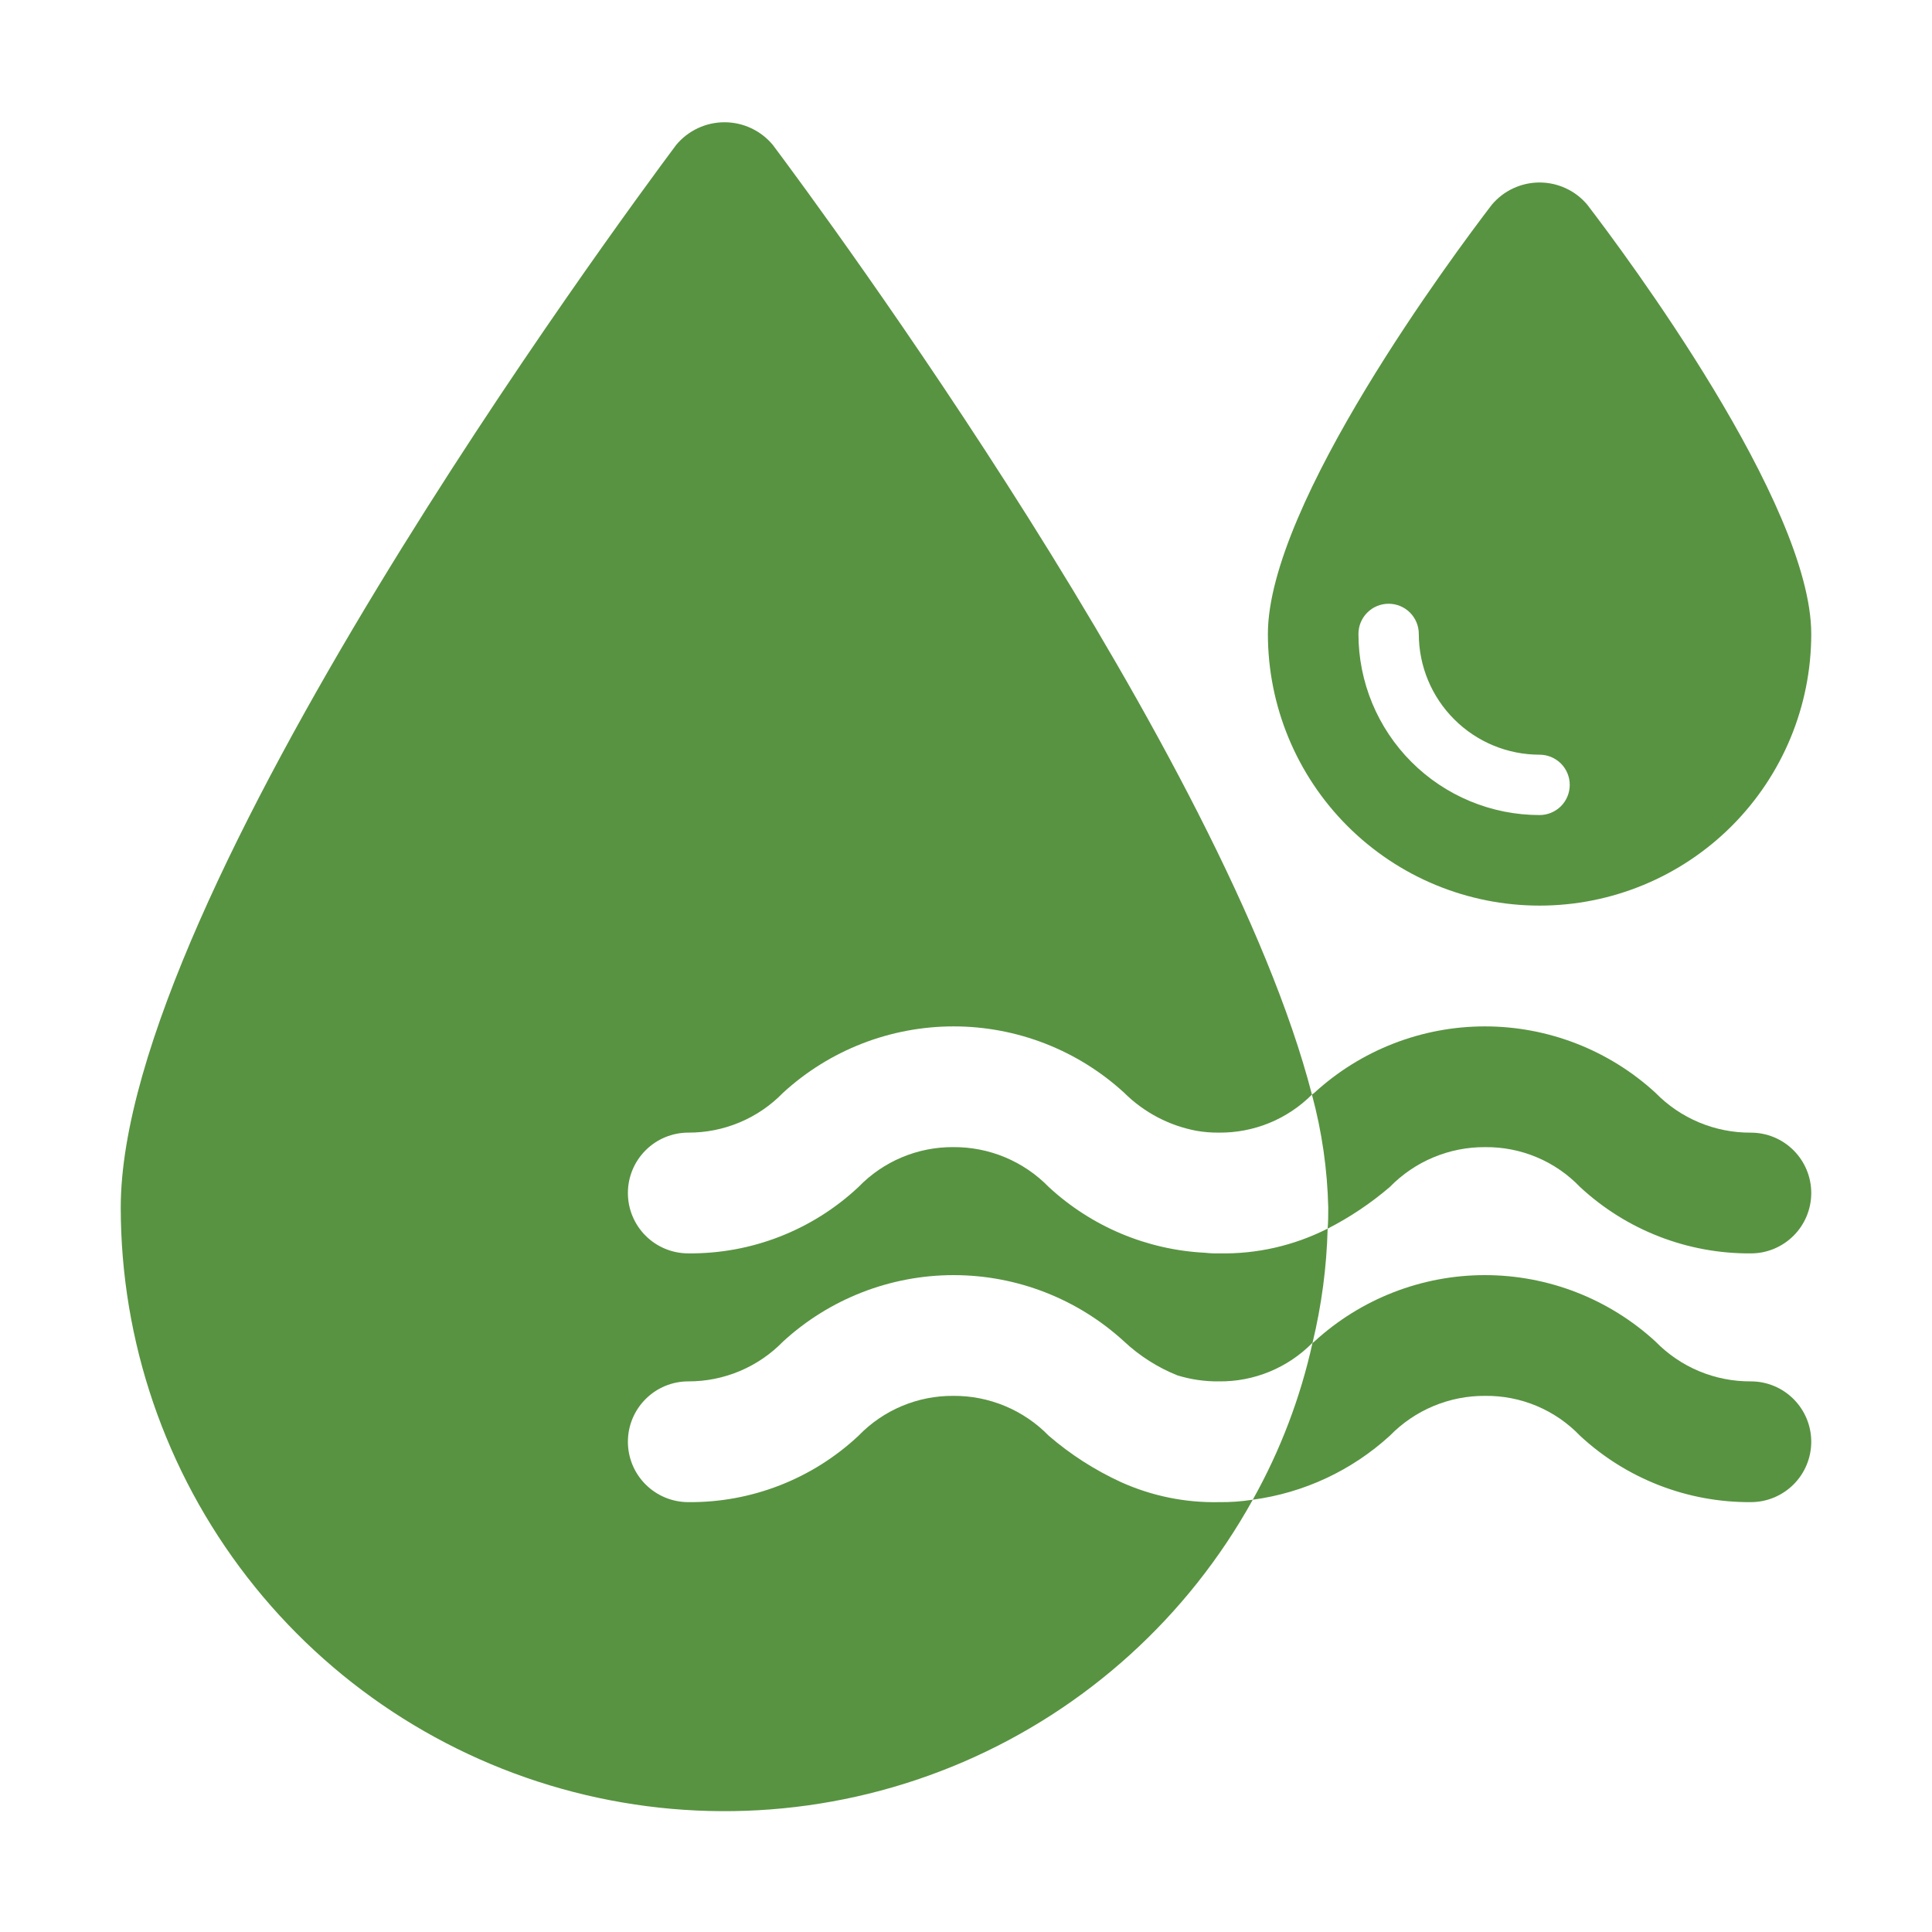
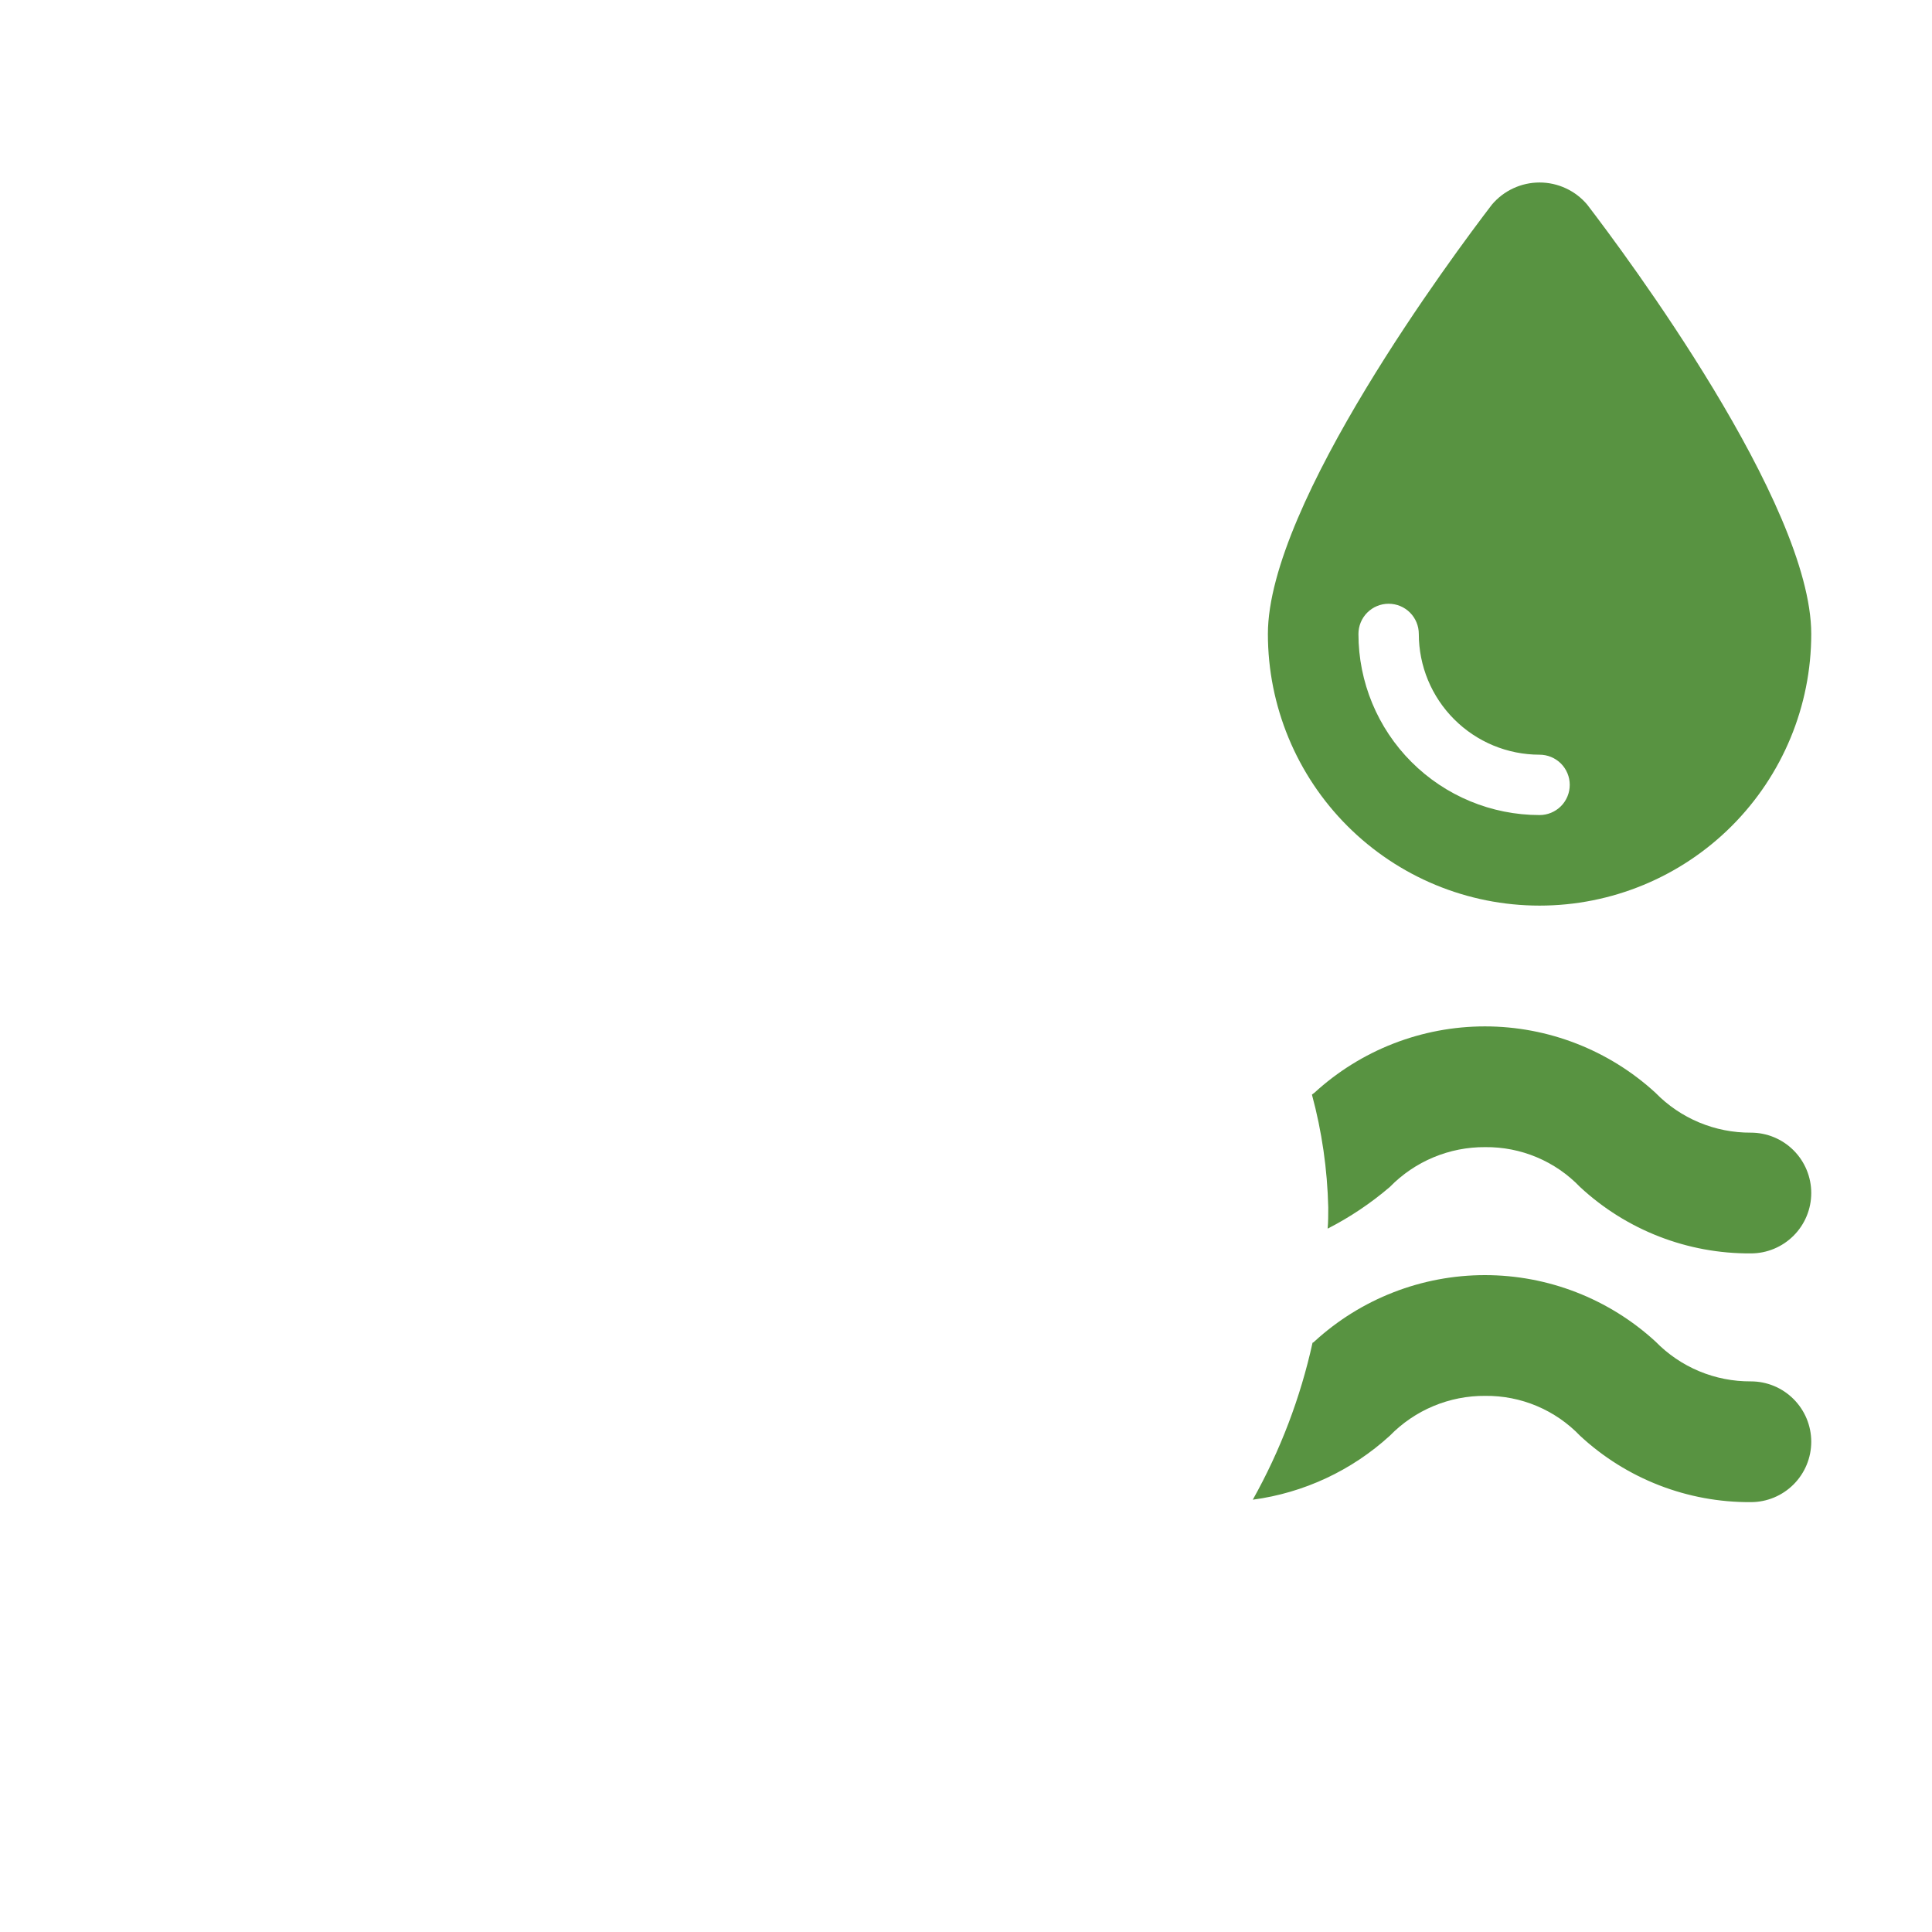
<svg xmlns="http://www.w3.org/2000/svg" width="70" height="70" viewBox="0 0 70 70" fill="none">
  <path d="M48.103 44.516C48.911 44.103 49.667 43.596 50.356 43.006C50.806 42.545 51.343 42.18 51.937 41.932C52.531 41.684 53.169 41.558 53.813 41.563C54.453 41.556 55.089 41.681 55.679 41.929C56.27 42.177 56.803 42.544 57.247 43.006C58.928 44.568 61.143 45.429 63.438 45.413C64.018 45.413 64.574 45.182 64.984 44.772C65.395 44.362 65.625 43.805 65.625 43.225C65.625 42.645 65.395 42.089 64.984 41.678C64.574 41.268 64.018 41.038 63.438 41.038C62.794 41.042 62.156 40.916 61.562 40.668C60.968 40.42 60.431 40.055 59.981 39.594C58.295 38.047 56.09 37.188 53.802 37.188C51.513 37.188 49.308 38.047 47.622 39.594C47.6 39.616 47.556 39.638 47.534 39.66C47.895 40.994 48.093 42.368 48.125 43.75C48.125 44.013 48.125 44.275 48.103 44.516Z" fill="#589341" />
  <path d="M50.356 52.019C50.806 51.558 51.343 51.192 51.937 50.944C52.531 50.696 53.169 50.57 53.812 50.575C54.453 50.568 55.089 50.693 55.679 50.941C56.27 51.19 56.803 51.556 57.247 52.019C58.928 53.58 61.143 54.441 63.438 54.425C64.018 54.425 64.574 54.194 64.984 53.784C65.394 53.374 65.625 52.818 65.625 52.237C65.625 51.657 65.394 51.101 64.984 50.691C64.574 50.28 64.018 50.05 63.438 50.05C62.794 50.054 62.156 49.929 61.562 49.681C60.968 49.433 60.431 49.067 59.981 48.606C58.295 47.059 56.09 46.2 53.802 46.2C51.513 46.2 49.308 47.059 47.622 48.606C47.606 48.628 47.583 48.643 47.556 48.65C47.117 50.642 46.387 52.558 45.391 54.337C47.243 54.089 48.976 53.28 50.356 52.019Z" fill="#589341" />
-   <path d="M44.166 45.412C43.998 45.416 43.83 45.409 43.663 45.39C41.553 45.285 39.547 44.441 37.997 43.006C37.548 42.545 37.01 42.18 36.416 41.931C35.822 41.683 35.184 41.558 34.541 41.562C33.9 41.558 33.266 41.684 32.675 41.932C32.085 42.18 31.551 42.545 31.106 43.006C29.436 44.572 27.227 45.434 24.938 45.412C24.357 45.412 23.801 45.182 23.391 44.772C22.98 44.361 22.75 43.805 22.75 43.225C22.75 42.645 22.98 42.088 23.391 41.678C23.801 41.268 24.357 41.037 24.938 41.037C25.578 41.04 26.212 40.913 26.802 40.665C27.392 40.417 27.926 40.053 28.372 39.593C30.058 38.046 32.263 37.188 34.552 37.188C36.84 37.188 39.045 38.046 40.731 39.593C41.448 40.306 42.363 40.786 43.356 40.972C43.623 41.018 43.894 41.04 44.166 41.037C44.791 41.043 45.41 40.924 45.989 40.688C46.567 40.451 47.093 40.101 47.534 39.659C44.384 27.431 29.837 7.7 28 5.25C27.786 4.993 27.519 4.787 27.216 4.645C26.914 4.503 26.584 4.43 26.25 4.43C25.916 4.43 25.586 4.503 25.284 4.645C24.981 4.787 24.714 4.993 24.5 5.25C22.444 8.006 4.375 32.484 4.375 43.75C4.376 48.599 5.988 53.311 8.958 57.144C11.928 60.978 16.087 63.716 20.783 64.928C25.478 66.14 30.443 65.757 34.898 63.84C39.352 61.923 43.043 58.581 45.391 54.337C44.986 54.401 44.576 54.431 44.166 54.425C42.945 54.451 41.735 54.204 40.622 53.703C39.672 53.268 38.788 52.701 37.997 52.019C37.548 51.558 37.01 51.192 36.416 50.944C35.822 50.696 35.184 50.57 34.541 50.575C33.9 50.57 33.266 50.696 32.675 50.944C32.085 51.192 31.551 51.558 31.106 52.019C29.436 53.584 27.227 54.446 24.938 54.425C24.357 54.425 23.801 54.194 23.391 53.784C22.98 53.374 22.75 52.818 22.75 52.237C22.75 51.657 22.98 51.101 23.391 50.691C23.801 50.28 24.357 50.05 24.938 50.05C25.578 50.052 26.212 49.925 26.802 49.677C27.392 49.429 27.926 49.065 28.372 48.606C30.058 47.059 32.263 46.2 34.552 46.2C36.84 46.2 39.045 47.059 40.731 48.606C41.292 49.13 41.944 49.545 42.656 49.831C43.145 49.982 43.654 50.056 44.166 50.05C44.796 50.057 45.421 49.937 46.004 49.696C46.587 49.455 47.114 49.099 47.556 48.65C47.883 47.295 48.067 45.909 48.103 44.515C46.884 45.133 45.532 45.441 44.166 45.412Z" fill="#589341" />
  <path d="M57.509 7.416C57.297 7.164 57.033 6.961 56.734 6.823C56.436 6.684 56.111 6.612 55.781 6.612C55.452 6.612 55.127 6.684 54.828 6.823C54.53 6.961 54.265 7.164 54.053 7.416C52.697 9.187 45.938 18.244 45.938 22.969C45.938 25.579 46.975 28.083 48.821 29.929C50.667 31.775 53.17 32.812 55.781 32.812C58.392 32.812 60.896 31.775 62.742 29.929C64.588 28.083 65.625 25.579 65.625 22.969C65.625 18.244 58.866 9.187 57.509 7.416ZM55.781 29.531C54.041 29.531 52.372 28.84 51.141 27.609C49.91 26.378 49.219 24.709 49.219 22.969C49.219 22.679 49.334 22.4 49.539 22.195C49.744 21.99 50.022 21.875 50.312 21.875C50.603 21.875 50.881 21.99 51.086 22.195C51.291 22.4 51.406 22.679 51.406 22.969C51.406 24.129 51.867 25.242 52.688 26.062C53.508 26.883 54.621 27.344 55.781 27.344C56.071 27.344 56.349 27.459 56.555 27.664C56.76 27.869 56.875 28.147 56.875 28.437C56.875 28.727 56.76 29.006 56.555 29.211C56.349 29.416 56.071 29.531 55.781 29.531Z" fill="#589341" />
</svg>